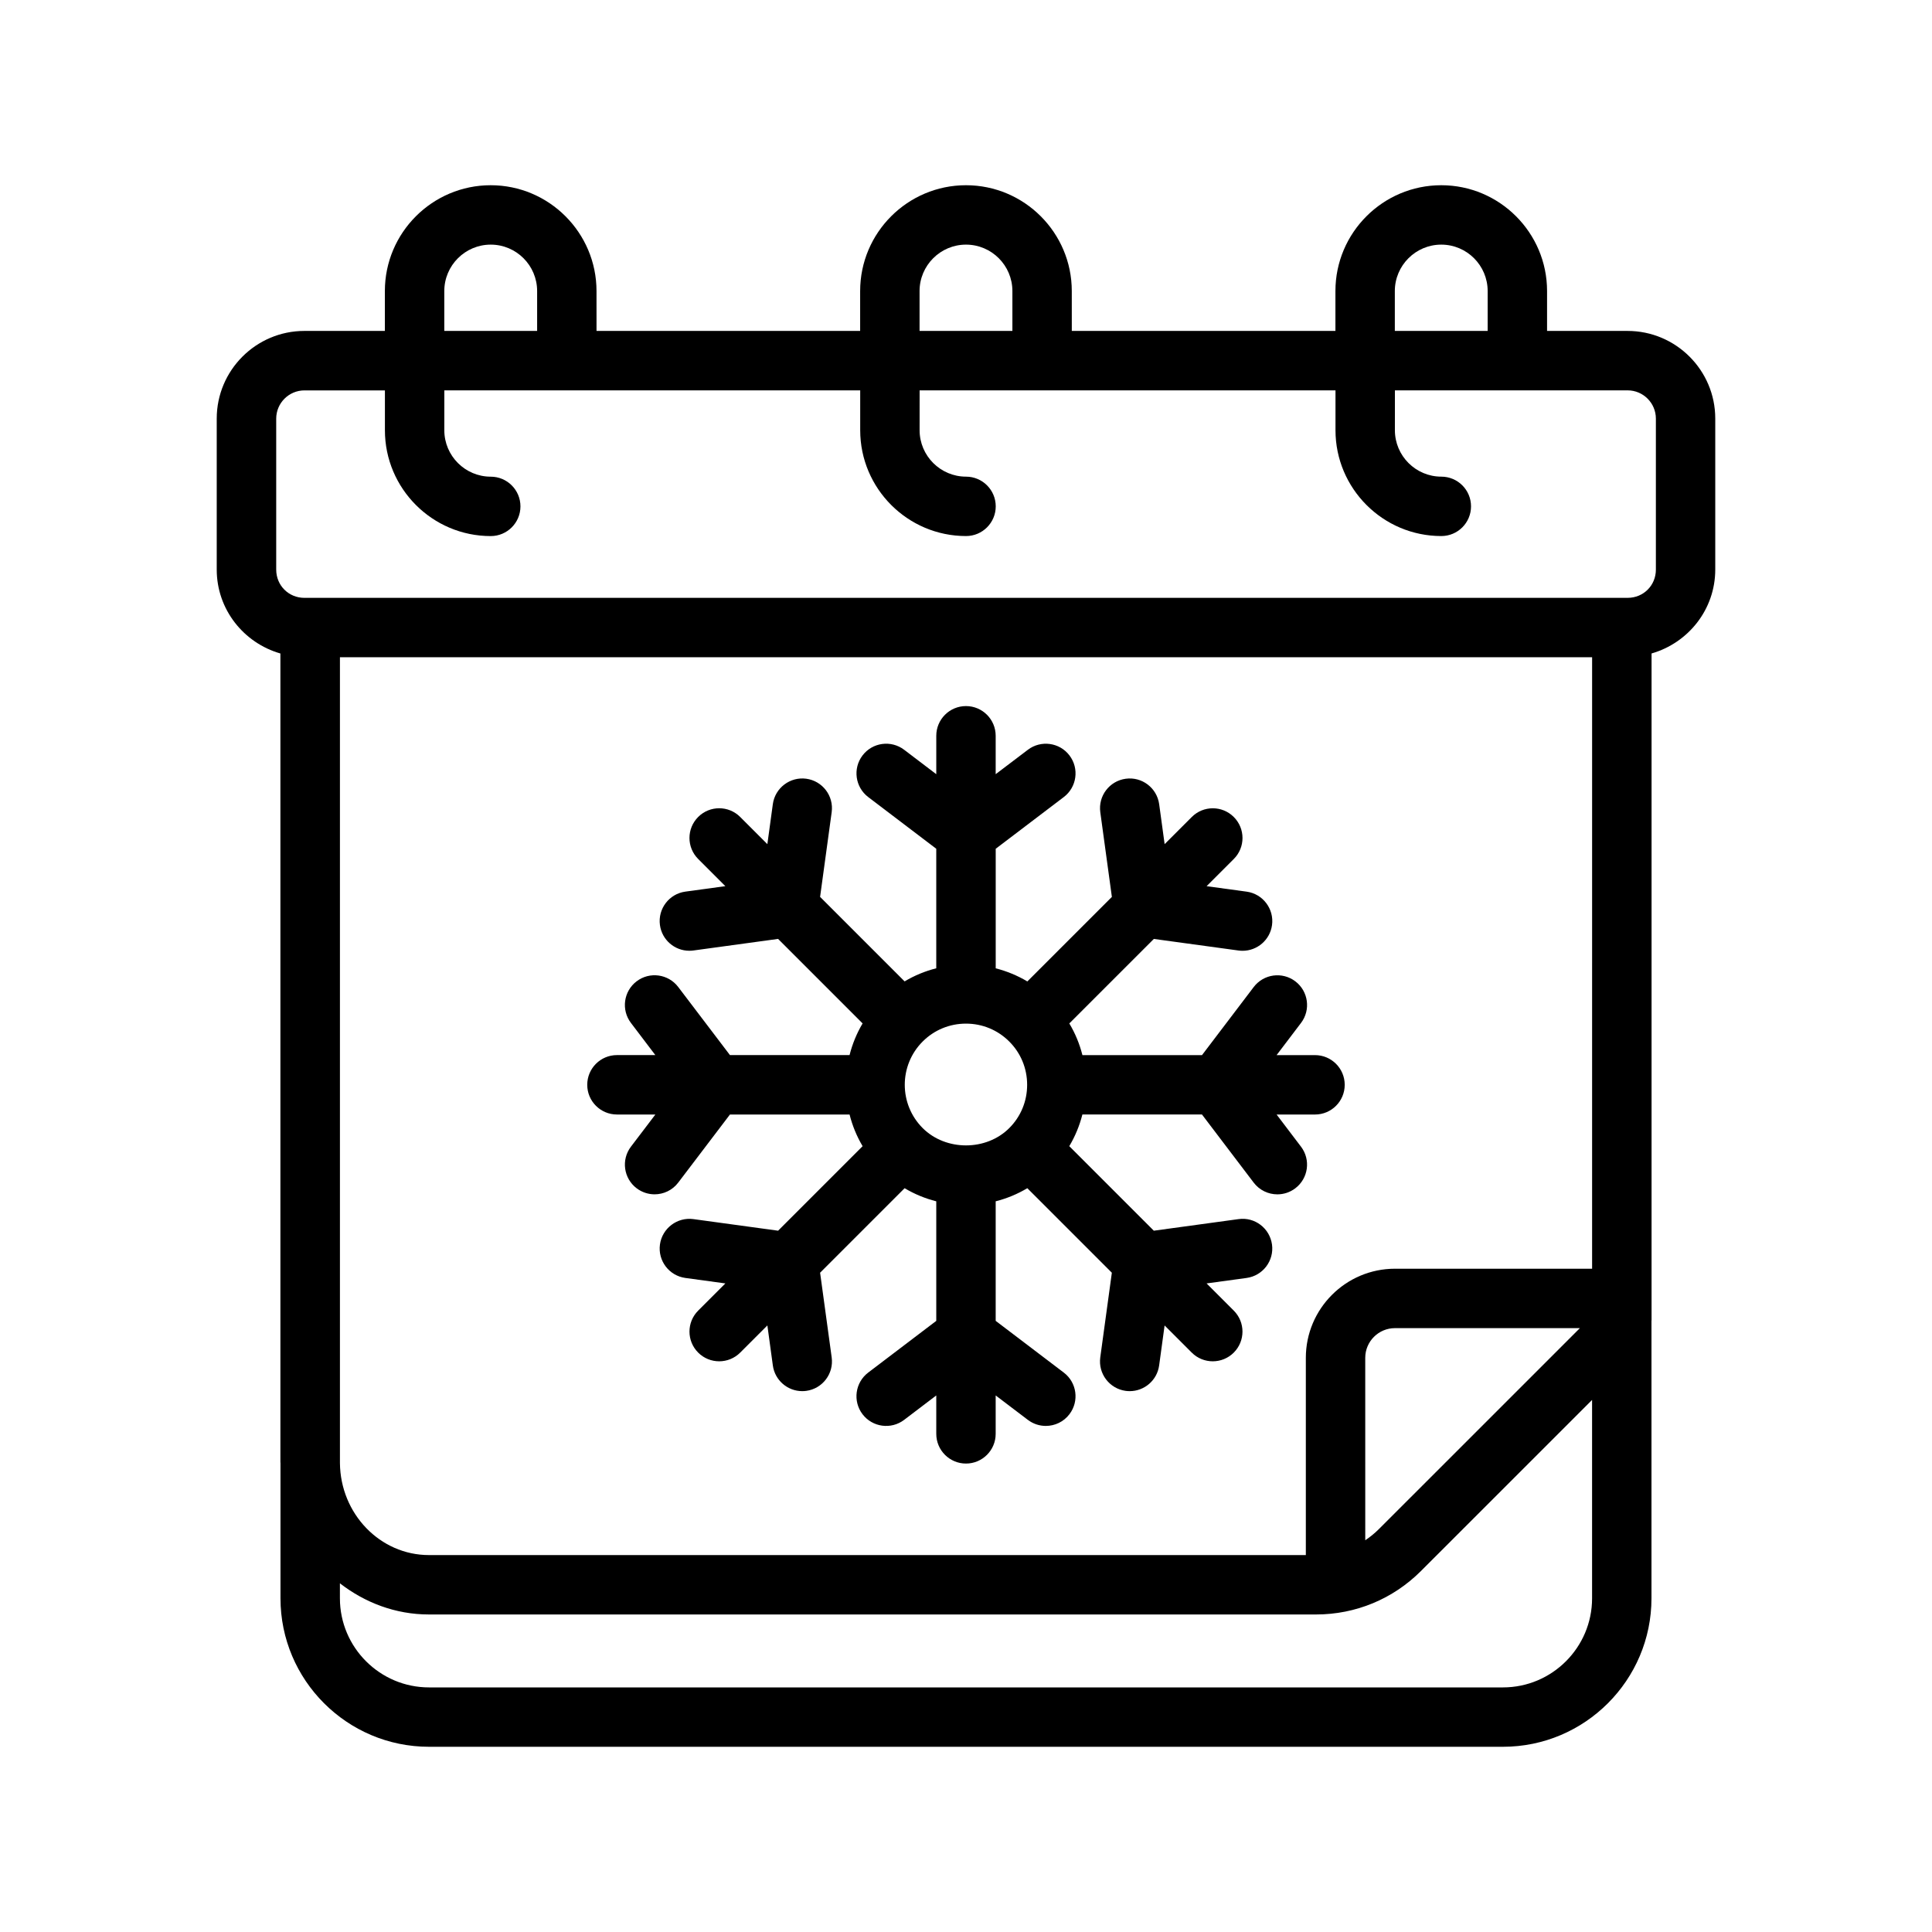
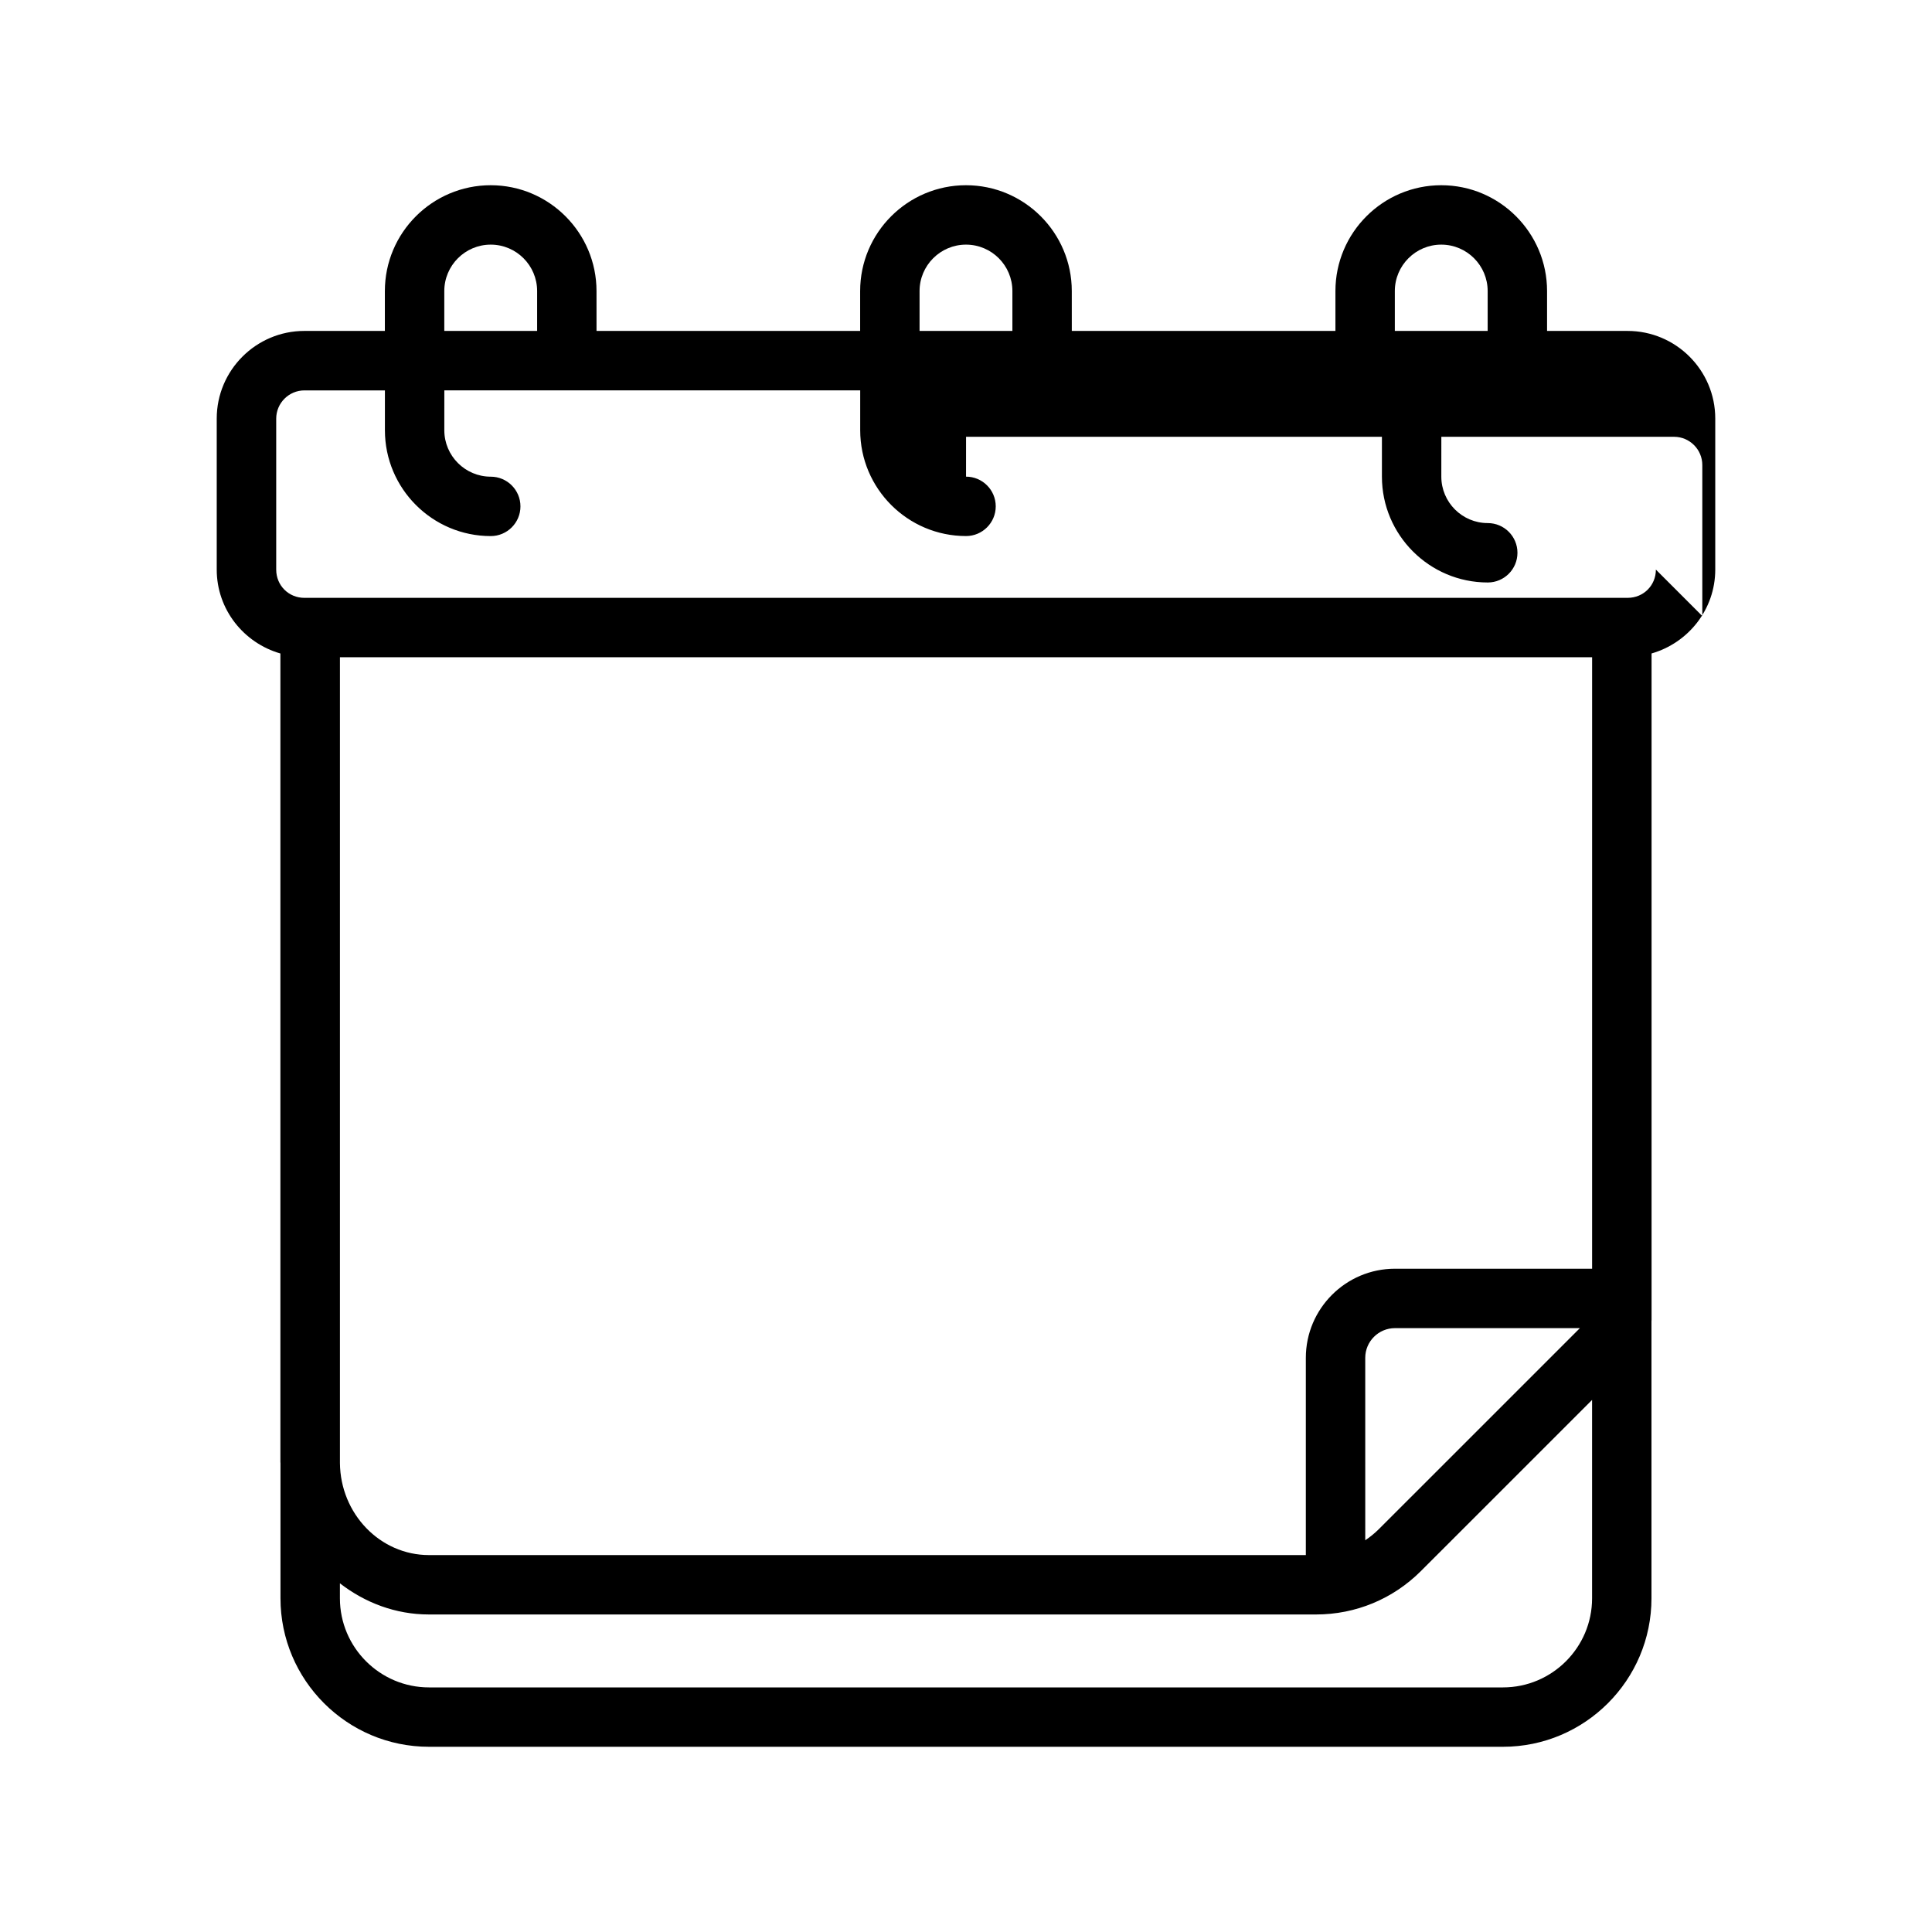
<svg xmlns="http://www.w3.org/2000/svg" fill="#000000" width="800px" height="800px" version="1.1" viewBox="144 144 512 512">
  <g>
-     <path d="m575.32 231.7h-21.332v-10.566c0-15.461-12.578-28.047-28.039-28.047s-28.047 12.578-28.047 28.047v10.562h-69.863l-0.004-10.562c0-15.461-12.578-28.047-28.039-28.047s-28.047 12.578-28.047 28.047v10.562h-69.863l-0.004-10.562c0-15.461-12.578-28.047-28.039-28.047s-28.047 12.578-28.047 28.047v10.562l-21.328 0.004c-12.809 0-23.23 10.422-23.23 23.23v40.012c0 10.586 7.164 19.453 16.871 22.238v214.31c0 0.078 0.023 0.156 0.023 0.234v35.832c0 21.703 17.656 39.359 39.359 39.359h284.61c21.703 0 39.359-17.656 39.359-39.359v-73.438c0.008-0.109 0.023-0.211 0.023-0.324v-176.62c9.707-2.785 16.879-11.645 16.879-22.238v-40.012c0-12.809-10.43-23.223-23.238-23.223zm-61.676-10.566c0-6.777 5.519-12.305 12.305-12.305s12.297 5.519 12.297 12.305v10.562h-24.602zm-125.95 0c0-6.777 5.519-12.305 12.305-12.305s12.297 5.519 12.297 12.305v10.562h-24.602zm-125.95 0c0-6.777 5.519-12.305 12.305-12.305s12.297 5.519 12.297 12.305v10.562h-24.602zm304.18 259.09h-52.246c-13.02 0-23.617 10.598-23.617 23.617v52.27h-232.38c-12.941 0-23.465-10.918-23.594-24.379v-213.55h331.84zm-3.234 15.742-53.23 53.223c-1.125 1.125-2.356 2.125-3.652 2.992l-0.004-48.34c0-4.336 3.527-7.871 7.871-7.871zm-20.383 95.215h-284.61c-13.02 0-23.617-10.598-23.617-23.617v-3.969c6.598 5.109 14.711 8.258 23.594 8.258h235.08c10.516 0 20.402-4.102 27.828-11.531l45.336-45.328v52.57c0 13.02-10.598 23.617-23.617 23.617zm40.52-296.23c0 4.195-3.289 7.484-7.484 7.484l-350.66 0.004c-4.195 0-7.484-3.289-7.484-7.484v-40.012c0-4.125 3.363-7.484 7.484-7.484h21.324v10.562c0 15.461 12.578 28.047 28.047 28.047 4.344 0 7.871-3.527 7.871-7.871s-3.527-7.871-7.871-7.871c-6.777 0-12.305-5.519-12.305-12.305l0.004-10.57h110.21v10.562c0 15.461 12.578 28.047 28.047 28.047 4.344 0 7.871-3.527 7.871-7.871s-3.527-7.871-7.871-7.871c-6.777 0-12.305-5.519-12.305-12.305l0.004-10.562h110.21v10.562c0 15.461 12.578 28.047 28.047 28.047 4.352 0 7.871-3.527 7.871-7.871s-3.519-7.871-7.871-7.871c-6.777 0-12.305-5.519-12.305-12.305l0.004-10.562h61.676c4.125 0 7.484 3.363 7.484 7.484v40.016z" />
-     <path d="m307.5 439.36h10.18l-6.473 8.516c-2.629 3.465-1.953 8.398 1.504 11.027 1.426 1.078 3.102 1.605 4.754 1.605 2.379 0 4.731-1.07 6.273-3.109l13.707-18.039h31.699c0.738 2.922 1.883 5.738 3.457 8.391l-22.395 22.395-22.449-3.07c-4.273-0.582-8.273 2.426-8.863 6.731-0.59 4.305 2.426 8.273 6.731 8.863l10.605 1.449-7.203 7.203c-3.078 3.078-3.078 8.055 0 11.133 1.535 1.535 3.551 2.305 5.566 2.305s4.031-0.77 5.566-2.305l7.203-7.203 1.449 10.605c0.535 3.945 3.914 6.809 7.785 6.809 0.355 0 0.715-0.023 1.078-0.07 4.305-0.59 7.32-4.559 6.731-8.863l-3.07-22.449 22.395-22.395c2.621 1.559 5.434 2.723 8.391 3.473v31.684l-18.043 13.707c-3.457 2.629-4.133 7.566-1.504 11.027 2.629 3.457 7.566 4.133 11.027 1.504l8.52-6.477v10.18c0 4.344 3.527 7.871 7.871 7.871s7.871-3.527 7.871-7.871v-10.18l8.527 6.473c1.426 1.078 3.094 1.605 4.754 1.605 2.379 0 4.731-1.07 6.273-3.109 2.637-3.465 1.961-8.398-1.504-11.027l-18.047-13.707v-31.684c2.961-0.746 5.769-1.914 8.383-3.473l22.402 22.402-3.07 22.449c-0.582 4.305 2.434 8.273 6.731 8.863 0.363 0.047 0.723 0.07 1.078 0.07 3.871 0 7.25-2.859 7.793-6.809l1.449-10.598 7.195 7.195c1.535 1.535 3.551 2.305 5.566 2.305 2.016 0 4.031-0.77 5.566-2.305 3.078-3.078 3.078-8.055 0-11.133l-7.203-7.203 10.605-1.449c4.305-0.59 7.32-4.559 6.731-8.863-0.598-4.305-4.551-7.344-8.871-6.731l-22.449 3.07-22.402-22.402c1.559-2.621 2.723-5.434 3.473-8.391h31.691l13.699 18.043c1.551 2.039 3.898 3.117 6.281 3.117 1.66 0 3.328-0.52 4.754-1.605 3.465-2.629 4.141-7.566 1.512-11.027l-6.469-8.523h10.18c4.352 0 7.871-3.527 7.871-7.871s-3.519-7.871-7.871-7.871h-10.18l6.473-8.527c2.629-3.457 1.953-8.398-1.512-11.027-3.457-2.621-8.383-1.961-11.027 1.512l-13.699 18.039h-31.695c-0.746-2.961-1.906-5.769-3.473-8.391l22.402-22.395 22.449 3.07c0.363 0.047 0.723 0.07 1.078 0.07 3.871 0 7.25-2.859 7.793-6.809 0.582-4.305-2.434-8.273-6.731-8.863l-10.605-1.449 7.203-7.203c3.078-3.078 3.078-8.055 0-11.133s-8.055-3.078-11.133 0l-7.195 7.195-1.449-10.598c-0.598-4.305-4.559-7.328-8.871-6.731-4.305 0.59-7.32 4.559-6.731 8.863l3.07 22.449-22.402 22.402c-2.621-1.559-5.434-2.723-8.383-3.473v-31.684l18.043-13.707c3.465-2.629 4.141-7.566 1.504-11.027-2.621-3.457-7.566-4.125-11.02-1.504l-8.535 6.469v-10.176c0-4.344-3.527-7.871-7.871-7.871s-7.871 3.527-7.871 7.871v10.18l-8.516-6.473c-3.473-2.629-8.398-1.953-11.027 1.504-2.629 3.465-1.953 8.398 1.504 11.027l18.035 13.703v31.676c-2.961 0.746-5.769 1.914-8.391 3.473l-22.395-22.395 3.07-22.449c0.59-4.305-2.426-8.273-6.731-8.863-4.273-0.582-8.273 2.426-8.863 6.731l-1.449 10.605-7.203-7.203c-3.078-3.078-8.055-3.078-11.133 0-3.078 3.078-3.078 8.055 0 11.133l7.203 7.203-10.605 1.449c-4.305 0.59-7.32 4.559-6.731 8.863 0.535 3.945 3.914 6.809 7.785 6.809 0.355 0 0.715-0.023 1.078-0.07l22.449-3.07 22.395 22.395c-1.574 2.652-2.715 5.473-3.457 8.391h-31.699l-13.707-18.043c-2.629-3.457-7.566-4.141-11.027-1.504-3.457 2.629-4.133 7.566-1.504 11.027l6.469 8.523h-10.176c-4.344 0-7.871 3.527-7.871 7.871-0.004 4.348 3.523 7.875 7.871 7.875zm92.488-24.09c0.008 0 0.008 0 0 0 4.344 0 8.414 1.684 11.477 4.746 3.062 3.055 4.738 7.133 4.738 11.469s-1.676 8.414-4.738 11.469c-6.109 6.117-16.824 6.117-22.945 0-6.328-6.328-6.328-16.617 0-22.945 3.059-3.055 7.129-4.738 11.469-4.738z" />
+     <path d="m575.32 231.7h-21.332v-10.566c0-15.461-12.578-28.047-28.039-28.047s-28.047 12.578-28.047 28.047v10.562h-69.863l-0.004-10.562c0-15.461-12.578-28.047-28.039-28.047s-28.047 12.578-28.047 28.047v10.562h-69.863l-0.004-10.562c0-15.461-12.578-28.047-28.039-28.047s-28.047 12.578-28.047 28.047v10.562l-21.328 0.004c-12.809 0-23.23 10.422-23.23 23.23v40.012c0 10.586 7.164 19.453 16.871 22.238v214.31c0 0.078 0.023 0.156 0.023 0.234v35.832c0 21.703 17.656 39.359 39.359 39.359h284.61c21.703 0 39.359-17.656 39.359-39.359v-73.438c0.008-0.109 0.023-0.211 0.023-0.324v-176.62c9.707-2.785 16.879-11.645 16.879-22.238v-40.012c0-12.809-10.43-23.223-23.238-23.223zm-61.676-10.566c0-6.777 5.519-12.305 12.305-12.305s12.297 5.519 12.297 12.305v10.562h-24.602zm-125.95 0c0-6.777 5.519-12.305 12.305-12.305s12.297 5.519 12.297 12.305v10.562h-24.602zm-125.95 0c0-6.777 5.519-12.305 12.305-12.305s12.297 5.519 12.297 12.305v10.562h-24.602zm304.18 259.09h-52.246c-13.02 0-23.617 10.598-23.617 23.617v52.27h-232.38c-12.941 0-23.465-10.918-23.594-24.379v-213.55h331.84zm-3.234 15.742-53.23 53.223c-1.125 1.125-2.356 2.125-3.652 2.992l-0.004-48.34c0-4.336 3.527-7.871 7.871-7.871zm-20.383 95.215h-284.61c-13.02 0-23.617-10.598-23.617-23.617v-3.969c6.598 5.109 14.711 8.258 23.594 8.258h235.08c10.516 0 20.402-4.102 27.828-11.531l45.336-45.328v52.57c0 13.02-10.598 23.617-23.617 23.617zm40.52-296.23c0 4.195-3.289 7.484-7.484 7.484l-350.66 0.004c-4.195 0-7.484-3.289-7.484-7.484v-40.012c0-4.125 3.363-7.484 7.484-7.484h21.324v10.562c0 15.461 12.578 28.047 28.047 28.047 4.344 0 7.871-3.527 7.871-7.871s-3.527-7.871-7.871-7.871c-6.777 0-12.305-5.519-12.305-12.305l0.004-10.57h110.21v10.562c0 15.461 12.578 28.047 28.047 28.047 4.344 0 7.871-3.527 7.871-7.871s-3.527-7.871-7.871-7.871l0.004-10.562h110.21v10.562c0 15.461 12.578 28.047 28.047 28.047 4.352 0 7.871-3.527 7.871-7.871s-3.519-7.871-7.871-7.871c-6.777 0-12.305-5.519-12.305-12.305l0.004-10.562h61.676c4.125 0 7.484 3.363 7.484 7.484v40.016z" />
  </g>
</svg>